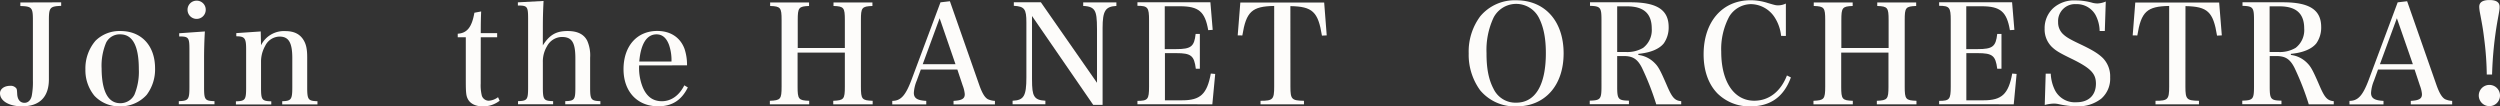
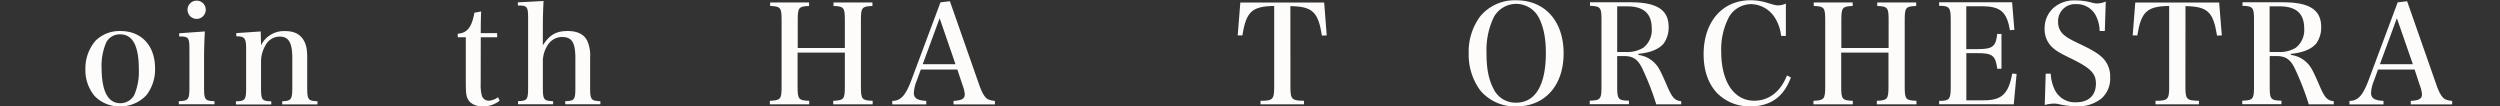
<svg xmlns="http://www.w3.org/2000/svg" viewBox="0 0 706.63 30.07">
  <rect x="0" y="0" width="706.63" height="30.07" fill="#333333" stroke="none" />
  <defs>
    <style>.cls-1{fill:#fdfcfa;}</style>
  </defs>
  <g id="レイヤー_2" data-name="レイヤー 2">
    <g id="レイヤー_1-2" data-name="レイヤー 1">
-       <path class="cls-1" d="M17.29.66v1c-3.16.11-3.47.47-3.47,4V18c0,.51,0,.54,0,3.08,0,.74,0,1.21,0,1.33,0,5-2.63,7.64-7.57,7.64C2.63,30.07,0,28.55,0,26.36c0-1.2,1.2-2.1,2.86-2.1A2,2,0,0,1,4.63,25c.16.35.16.35.23,1.56.08,1.6.85,2.5,2.05,2.5,1,0,1.74-.67,2.05-1.91A20.69,20.69,0,0,0,9.3,22.7v-17c0-3.58-.3-3.9-3.55-4v-1Z" />
      <path class="cls-1" d="M27,11.51a9.65,9.65,0,0,1,7.06-2.74c5.91,0,9.77,4.14,9.77,10.54a11.93,11.93,0,0,1-2.39,7.52,10,10,0,0,1-7.57,3.24,9.61,9.61,0,0,1-7.18-3,11.36,11.36,0,0,1-2.55-7.49A12,12,0,0,1,27,11.51Zm7,17.66a4.44,4.44,0,0,0,4-2.42,16.87,16.87,0,0,0,1.24-7.21c0-6.55-1.74-9.83-5.25-9.83A4.27,4.27,0,0,0,30,12.05a16.74,16.74,0,0,0-1.28,7.29C28.76,25.82,30.54,29.17,34,29.17Z" />
      <path class="cls-1" d="M57.91,8.89c-.15,2.19-.23,5.31-.23,7.45v8.31c0,3.55.23,3.86,2.94,3.94v.89H50.54v-.89c2.7-.08,3-.43,3-3.94V14c0-3.39-.23-3.7-2.89-3.7v-.9ZM55.6.19a2.54,2.54,0,0,1,2.55,2.58,2.57,2.57,0,1,1-5.14,0A2.55,2.55,0,0,1,55.6.19Z" />
      <path class="cls-1" d="M73.78,12.79a7.22,7.22,0,0,1,6.84-4c2.47,0,4.16.82,5.21,2.58.69,1.17,1,2.46,1,4.84v8.46c0,3.51.27,3.86,2.9,3.94v.89H79.77v-.89c2.54-.08,2.85-.47,2.85-3.94V16.42c0-4.33-1-6.08-3.59-6.08A4.6,4.6,0,0,0,74.94,13a9,9,0,0,0-1.16,4.25v7.45c0,3.55.23,3.86,2.9,3.94v.89h-10v-.89c2.66-.08,2.89-.43,2.89-3.94V13.92c0-3.12-.38-3.66-2.78-3.66v-.9l6.91-.47Z" />
      <path class="cls-1" d="M135.87,23.6a12.08,12.08,0,0,0,.34,3.51,2.09,2.09,0,0,0,1.93,1.36,4.87,4.87,0,0,0,2.63-1l.46,1a7.61,7.61,0,0,1-4.75,1.6c-2,0-3.55-.74-4.24-2.07-.47-.89-.58-1.79-.58-5.07V10.53h-2.28v-1c2.66-.16,4-1.88,4.71-5.93L136,3.24c-.07,1.83-.11,2.92-.11,6.12h4.63v1.17h-4.63Z" />
      <path class="cls-1" d="M153.43,12.83c1.9-3,3.79-4.06,7-4.06,2.78,0,4.63.9,5.56,2.77a10.21,10.21,0,0,1,.81,4.8v8.31c0,3.51.23,3.86,2.9,3.94v.89h-9.93v-.89c2.63-.08,2.86-.39,2.86-3.94V16.5c0-4.57-1-6.05-3.86-6.05a4.85,4.85,0,0,0-4.17,2.65,8.31,8.31,0,0,0-1.16,4.49v7.06c0,3.55.24,3.86,2.9,3.94v.89h-9.92v-.89c2.62-.08,2.85-.39,2.85-3.94V5.23c0-3.4-.23-3.67-2.89-3.67V.66l7.26-.39c-.16,3.16-.2,4.8-.2,7.92Z" />
-       <path class="cls-1" d="M180.65,18.49a14.69,14.69,0,0,0,1,6.12c1.12,2.69,2.89,4,5.44,4s4.87-1.56,6.33-4.49l1,.59c-1.78,3.62-4.48,5.34-8.38,5.34-5.91,0-9.8-4.17-9.8-10.49,0-6.51,3.78-10.81,9.53-10.81,3.75,0,6.53,1.84,7.72,5.08a14.24,14.24,0,0,1,.7,4.64Zm9.15-1.1a13.44,13.44,0,0,0-.69-4.68c-.74-2-1.89-3-3.55-3-2.74,0-4.44,2.65-4.87,7.68Z" />
      <path class="cls-1" d="M225.44,24.49c0,3.55.27,3.9,3.28,4v1H217.6v-1c3.05-.12,3.32-.47,3.32-4V5.69c0-3.54-.27-3.9-3.24-4v-1h11v1c-2.93.11-3.2.47-3.2,4v7.88H238.8V5.69c0-3.54-.27-3.9-3.21-4v-1h11v1c-3,.11-3.25.47-3.25,4v18.8c0,3.55.27,3.9,3.32,4v1H235.52v-1c3-.12,3.28-.47,3.28-4V14.86H225.44Z" />
      <path class="cls-1" d="M259.11,22.82a10.41,10.41,0,0,0-.81,3.43c0,1.52,1,2.14,3.51,2.26v1H252.2v-1c2.39,0,3.74-1.48,5.4-5.85l8.23-22,2.66-.31,8.34,23.79c.81,2.26,1.54,3.43,2.39,3.9a5.32,5.32,0,0,0,2,.47v1h-11.7v-1c2.28-.12,3.17-.59,3.17-1.83v-.12a9.06,9.06,0,0,0-.58-2.38l-1.51-4.52H260.27Zm6.48-17.67-4.78,13h9.26Z" />
-       <path class="cls-1" d="M291.7,22.31c0,2.77.15,4,.65,4.84s1.39,1.24,3.13,1.32v1h-9.27v-1c3.17-.12,3.9-1.32,3.9-6.59V6.32c0-3.79-.54-4.49-3.55-4.68v-1h7.64L310.07,23.4V8.27c0-3.08-.19-4.45-.69-5.27S308,1.75,306.17,1.68v-1h9.38v1c-3.12.15-3.9,1.4-3.9,6.24V29.64H309L291.7,4.52Z" />
-       <path class="cls-1" d="M321.5,28.51c2.94,0,3.28-.43,3.28-4V5.69c0-3.58-.34-4.05-3.28-4.05v-1h20.62l.65,7.8-1.27.08c-.89-5.23-2.7-6.75-7.95-6.75h-4.33V13.88h3.21c4.21,0,5.13-.7,5.52-4.29h1.19v9.83H338c-.46-3.7-1.35-4.4-5.52-4.4h-3.21V28.35h4.91c5.09,0,7-1.75,8.06-7.56l1.24.11-.81,8.58H321.5Z" />
      <path class="cls-1" d="M364.74,24.49c0,3.59.35,3.94,3.83,4v1H356.29v-1c3.51,0,3.86-.39,3.86-4V1.68c-6.29.11-7.91,1.6-9,8.34L349.84,10l.74-9.29h23.7L375,10l-1.35.07c-1.08-6.74-2.66-8.23-8.92-8.34Z" />
      <path class="cls-1" d="M418.37,4.64A12.67,12.67,0,0,1,428.56.08c8.11,0,13.4,5.89,13.4,15s-5.29,15-13.4,15a12.8,12.8,0,0,1-10.19-4.56,17,17,0,0,1-3.24-10.46A16.66,16.66,0,0,1,418.37,4.64Zm3.79,20.48a6.85,6.85,0,0,0,6.4,3.9c5.41,0,8.38-5,8.38-14,0-4.25-.65-7.45-2-10.06a7.21,7.21,0,0,0-12.77,0,21.54,21.54,0,0,0-2,10.06C420.15,19.34,420.77,22.5,422.16,25.12Z" />
      <path class="cls-1" d="M457.1,24.45c0,3.59.27,3.94,3.32,4v1H449.34v-1c3.05-.08,3.32-.43,3.32-4V5.65c0-3.54-.27-3.9-3.24-4v-1h11.46c7.49,0,10.77,2.15,10.77,7a7.78,7.78,0,0,1-1.35,4.57c-1.27,1.63-3.82,2.69-7.22,3v.31a7.75,7.75,0,0,1,4.56,2.23c1.12,1.09,1.66,2.1,3.66,6.74,1.39,3.16,2.13,3.94,3.9,4.1v.89h-7.06a75.72,75.72,0,0,0-4.06-10.37c-1.27-2.46-2.58-3.28-5.17-3.28H457.1Zm2.47-9.75a8.79,8.79,0,0,0,4.86-1.17,6.33,6.33,0,0,0,2.44-5.46c0-4.25-2.28-6.28-7-6.28H457.1V14.7Z" />
      <path class="cls-1" d="M503.43,10.14a11.8,11.8,0,0,0-2-5.5A8.14,8.14,0,0,0,495,1.17a7.28,7.28,0,0,0-6.25,3.55,19.54,19.54,0,0,0-2.24,9.91c0,8.5,3.63,13.84,9.34,13.84,4.13,0,7.49-2.61,9.23-7.14l1.12.55c-2,5.5-5.79,8.19-11.51,8.19a12.84,12.84,0,0,1-9.3-3.71c-2.51-2.61-3.86-6.39-3.86-11,0-9.21,5.29-15.29,13.28-15.29a15.81,15.81,0,0,1,4.86.78c2.24.66,2.28.66,3.05.66A5.08,5.08,0,0,0,504.78,1v9.16Z" />
      <path class="cls-1" d="M520.42,24.49c0,3.55.27,3.9,3.28,4v1H512.58v-1c3-.12,3.32-.47,3.32-4V5.69c0-3.54-.27-3.9-3.24-4v-1h11v1c-2.93.11-3.2.47-3.2,4v7.88h13.36V5.69c0-3.54-.28-3.9-3.21-4v-1h11v1c-3,.11-3.24.47-3.24,4v18.8c0,3.55.27,3.9,3.32,4v1H530.49v-1c3-.12,3.29-.47,3.29-4V14.86H520.42Z" />
      <path class="cls-1" d="M548.1,28.51c2.94,0,3.28-.43,3.28-4V5.69c0-3.58-.34-4.05-3.28-4.05v-1h20.62l.65,7.8-1.27.08c-.89-5.23-2.7-6.75-8-6.75h-4.33V13.88H559c4.21,0,5.13-.7,5.52-4.29h1.2v9.83h-1.2c-.47-3.7-1.35-4.4-5.52-4.4h-3.21V28.35h4.91c5.09,0,7-1.75,8.06-7.56l1.24.11-.81,8.58H548.1Z" />
-       <path class="cls-1" d="M578.22,20.83h1.43a11.53,11.53,0,0,0,1.23,4.75,6.33,6.33,0,0,0,6.06,3.32c3.44,0,5.48-2,5.48-5.27,0-2.84-1.5-4.36-6.64-6.9-3.7-1.79-4.67-2.38-5.86-3.51a6.92,6.92,0,0,1-2-5.11,7.71,7.71,0,0,1,2.47-5.85A8.82,8.82,0,0,1,586.67.12a17.36,17.36,0,0,1,4.87.7,6,6,0,0,0,1.35.16A6.6,6.6,0,0,0,595.2.43l-.27,8.34h-1.46a10.07,10.07,0,0,0-1.2-4.6,6.07,6.07,0,0,0-5.44-3,4.79,4.79,0,0,0-5.1,5.07A4.54,4.54,0,0,0,583,9.52c.93.93,2,1.56,4.87,2.92,3.55,1.68,5.13,2.65,6.48,3.94a7.37,7.37,0,0,1,2.09,5.5,7.49,7.49,0,0,1-2.51,6,10.56,10.56,0,0,1-6.8,2.18,25.4,25.4,0,0,1-5.21-.62,5.88,5.88,0,0,0-1.39-.16,10.78,10.78,0,0,0-2.58.39Z" />
+       <path class="cls-1" d="M578.22,20.83h1.43a11.53,11.53,0,0,0,1.23,4.75,6.33,6.33,0,0,0,6.06,3.32c3.44,0,5.48-2,5.48-5.27,0-2.84-1.5-4.36-6.64-6.9-3.7-1.79-4.67-2.38-5.86-3.51a6.92,6.92,0,0,1-2-5.11,7.71,7.71,0,0,1,2.47-5.85A8.82,8.82,0,0,1,586.67.12a17.36,17.36,0,0,1,4.87.7,6,6,0,0,0,1.35.16A6.6,6.6,0,0,0,595.2.43l-.27,8.34h-1.46a10.07,10.07,0,0,0-1.2-4.6,6.07,6.07,0,0,0-5.44-3,4.79,4.79,0,0,0-5.1,5.07A4.54,4.54,0,0,0,583,9.52c.93.93,2,1.56,4.87,2.92,3.55,1.68,5.13,2.65,6.48,3.94a7.37,7.37,0,0,1,2.09,5.5,7.49,7.49,0,0,1-2.51,6,10.56,10.56,0,0,1-6.8,2.18,25.4,25.4,0,0,1-5.21-.62,5.88,5.88,0,0,0-1.39-.16,10.78,10.78,0,0,0-2.58.39" />
      <path class="cls-1" d="M617.71,24.49c0,3.59.35,3.94,3.83,4v1H609.26v-1c3.51,0,3.86-.39,3.86-4V1.68c-6.29.11-7.91,1.6-9,8.34L602.81,10l.73-9.29h23.71L628,10l-1.35.07c-1.08-6.74-2.66-8.23-8.92-8.34Z" />
      <path class="cls-1" d="M641.54,24.45c0,3.59.27,3.94,3.32,4v1H633.78v-1c3.05-.08,3.32-.43,3.32-4V5.65c0-3.54-.27-3.9-3.25-4v-1h11.47c7.49,0,10.77,2.15,10.77,7a7.78,7.78,0,0,1-1.35,4.57c-1.28,1.63-3.82,2.69-7.22,3v.31a7.75,7.75,0,0,1,4.56,2.23c1.11,1.09,1.66,2.1,3.66,6.74,1.39,3.16,2.13,3.94,3.9,4.1v.89h-7.06a77.07,77.07,0,0,0-4.06-10.37c-1.27-2.46-2.58-3.28-5.17-3.28h-1.81ZM644,14.7a8.79,8.79,0,0,0,4.86-1.17,6.34,6.34,0,0,0,2.43-5.46c0-4.25-2.27-6.28-7-6.28h-2.78V14.7Z" />
      <path class="cls-1" d="M671,22.82a10.47,10.47,0,0,0-.82,3.43c0,1.52,1,2.14,3.52,2.26v1h-9.62v-1c2.4,0,3.75-1.48,5.41-5.85l8.22-22,2.67-.31,8.33,23.79c.82,2.26,1.55,3.43,2.4,3.9a5.32,5.32,0,0,0,2,.47v1h-11.7v-1c2.28-.12,3.16-.59,3.16-1.83v-.12a8.67,8.67,0,0,0-.58-2.38l-1.5-4.52H672.15Zm6.48-17.67-4.79,13H682Z" />
-       <path class="cls-1" d="M706.63,27a3,3,0,1,1-3-3A3,3,0,0,1,706.63,27Zm-3.74-5.93a84.88,84.88,0,0,0-.62-9.24c-.43-3.51-.5-3.94-1.31-8.23a10.4,10.4,0,0,1-.2-1.68c0-1.29,1-1.91,2.9-1.91s2.86.62,2.86,1.91c0,.66,0,.74-.66,4.33a104.36,104.36,0,0,0-1.47,14.82Z" />
    </g>
  </g>
</svg>